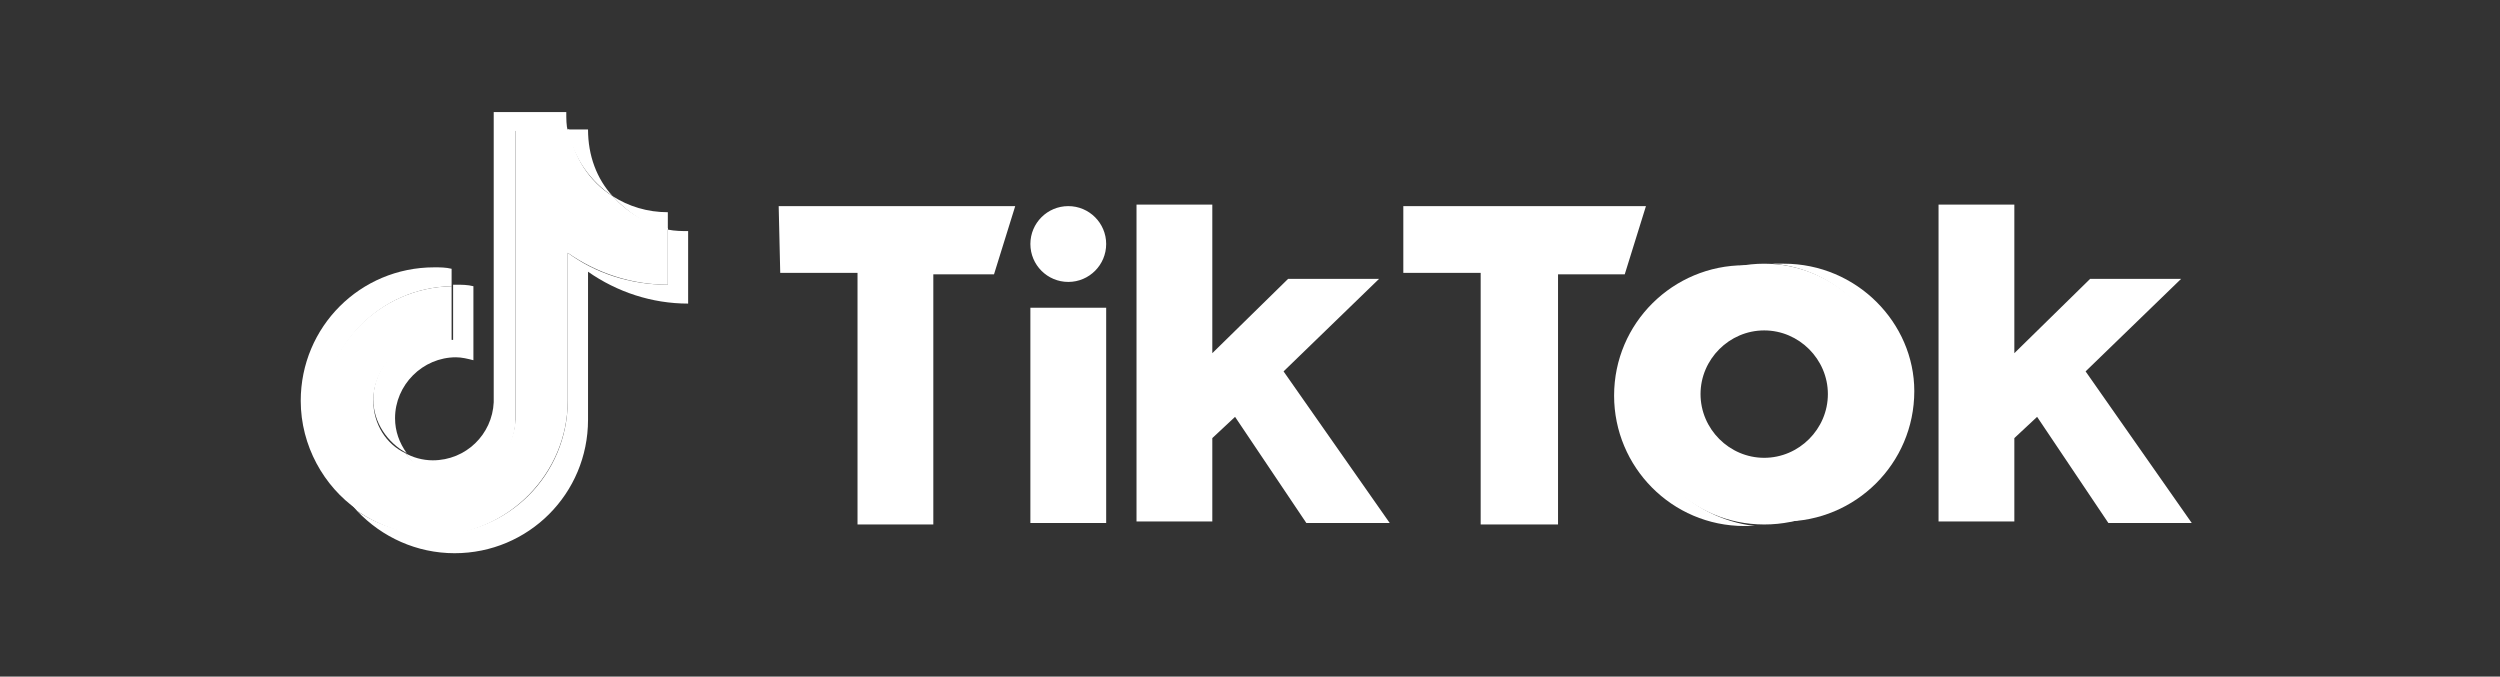
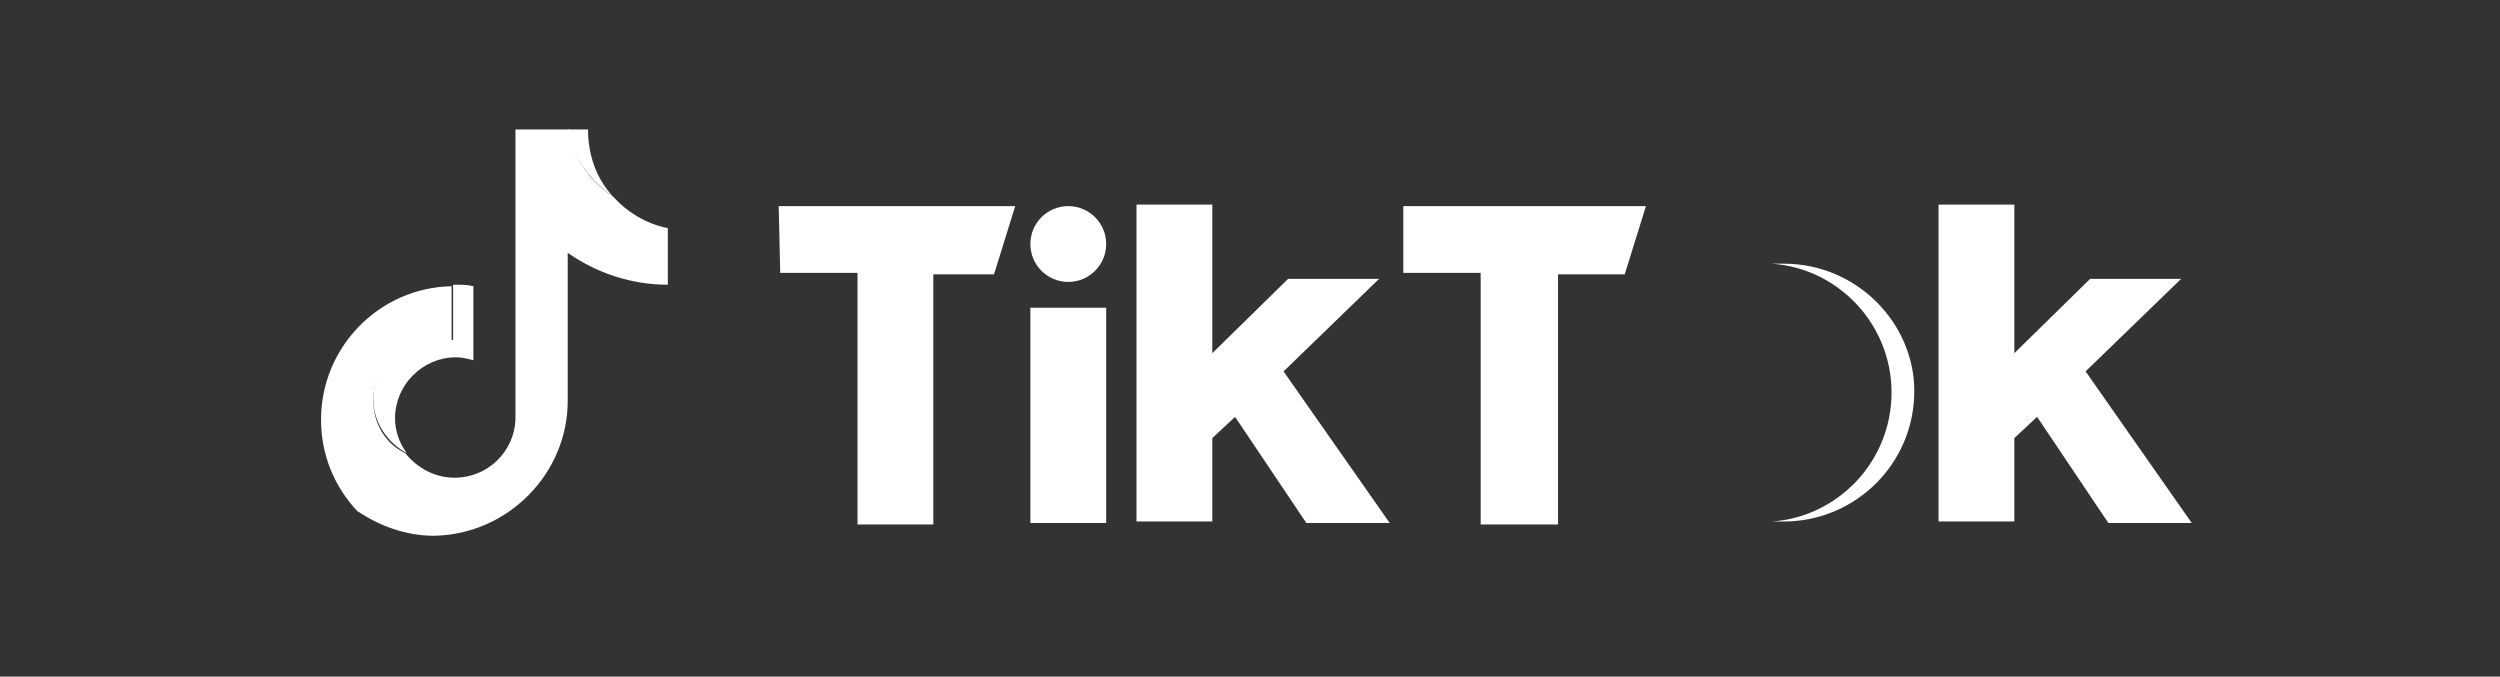
<svg xmlns="http://www.w3.org/2000/svg" width="218" zoomAndPan="magnify" viewBox="0 0 163.5 44.25" height="59" preserveAspectRatio="xMidYMid meet" version="1.0">
  <rect x="0" y="0" width="163.5" height="44.25" fill="#333333" stroke="none" />
-   <path fill="#ffffff" d="M 29.535 18.719 L 29.535 17.578 C 29.156 17.484 28.777 17.484 28.398 17.484 C 23.559 17.484 19.668 21.375 19.668 26.215 C 19.668 29.156 21.188 31.812 23.367 33.332 L 23.273 33.238 C 21.852 31.719 21.09 29.629 21.09 27.449 C 21.09 22.609 24.887 18.812 29.535 18.719 Z M 29.535 18.719 " fill-opacity="1" fill-rule="nonzero" />
-   <path fill="#ffffff" d="M 29.727 31.434 C 31.91 31.434 33.617 29.727 33.711 27.543 L 33.711 8.562 L 37.129 8.562 C 37.035 8.184 37.035 7.805 37.035 7.328 L 32.289 7.328 L 32.289 26.309 C 32.195 28.398 30.484 30.105 28.305 30.105 C 27.641 30.105 26.977 29.914 26.5 29.629 C 27.258 30.676 28.398 31.434 29.727 31.434 Z M 43.676 15.016 L 43.676 13.879 C 42.348 13.879 41.113 13.5 40.07 12.832 C 41.02 13.879 42.254 14.73 43.676 15.016 Z M 43.676 15.016 " fill-opacity="1" fill-rule="nonzero" />
  <path fill="#ffffff" d="M 40.07 12.832 C 39.027 11.695 38.457 10.176 38.457 8.469 L 37.129 8.469 C 37.508 10.367 38.648 11.887 40.07 12.832 Z M 28.398 22.133 C 26.215 22.133 24.414 23.938 24.414 26.121 C 24.414 27.637 25.359 28.965 26.594 29.629 C 26.121 28.965 25.836 28.207 25.836 27.352 C 25.836 25.172 27.641 23.367 29.82 23.367 C 30.199 23.367 30.582 23.461 30.961 23.559 L 30.961 18.719 C 30.582 18.621 30.199 18.621 29.82 18.621 L 29.633 18.621 L 29.633 22.23 C 29.156 22.23 28.777 22.133 28.398 22.133 Z M 28.398 22.133 " fill-opacity="1" fill-rule="nonzero" />
-   <path fill="#ffffff" d="M 43.676 15.016 L 43.676 18.621 C 41.211 18.621 38.93 17.863 37.129 16.535 L 37.129 26.215 C 37.129 31.055 33.238 34.945 28.398 34.945 C 26.5 34.945 24.793 34.375 23.367 33.426 C 24.98 35.133 27.258 36.18 29.727 36.18 C 34.566 36.18 38.457 32.289 38.457 27.449 L 38.457 17.77 C 40.355 19.098 42.633 19.855 45.004 19.855 L 45.004 15.113 C 44.625 15.113 44.152 15.113 43.676 15.016 Z M 43.676 15.016 " fill-opacity="1" fill-rule="nonzero" />
  <path fill="#ffffff" d="M 37.129 26.215 L 37.129 16.535 C 39.027 17.863 41.305 18.621 43.676 18.621 L 43.676 14.922 C 42.254 14.637 41.02 13.879 40.07 12.832 C 38.551 11.883 37.508 10.273 37.223 8.469 L 33.711 8.469 L 33.711 27.449 C 33.617 29.535 31.91 31.242 29.727 31.242 C 28.398 31.242 27.258 30.578 26.5 29.629 C 25.266 29.062 24.414 27.734 24.414 26.215 C 24.414 24.031 26.215 22.23 28.398 22.23 C 28.777 22.23 29.156 22.324 29.535 22.418 L 29.535 18.719 C 24.793 18.812 20.996 22.703 20.996 27.449 C 20.996 29.727 21.852 31.812 23.367 33.426 C 24.793 34.375 26.5 35.039 28.398 35.039 C 33.238 34.945 37.129 30.961 37.129 26.215 Z M 50.926 13.48 L 66.395 13.48 L 65.008 17.941 L 61.039 17.941 L 61.039 34.301 L 56.082 34.301 L 56.082 17.844 L 51.027 17.844 Z M 91.777 13.48 L 107.645 13.48 L 106.258 17.941 L 101.895 17.941 L 101.895 34.301 L 96.836 34.301 L 96.836 17.844 L 91.777 17.844 Z M 67.387 20.125 L 72.344 20.125 L 72.344 34.203 L 67.387 34.203 Z M 74.328 13.379 L 79.285 13.379 L 79.285 23.098 L 84.242 18.238 L 90.191 18.238 L 83.945 24.289 L 90.887 34.203 L 85.434 34.203 L 80.773 27.262 L 79.285 28.652 L 79.285 34.105 L 74.328 34.105 Z M 126.781 13.379 L 131.738 13.379 L 131.738 23.098 L 136.695 18.238 L 142.645 18.238 L 136.398 24.289 L 143.34 34.203 L 137.887 34.203 L 133.227 27.262 L 131.738 28.652 L 131.738 34.105 L 126.781 34.105 Z M 69.867 18.438 C 71.234 18.438 72.344 17.328 72.344 15.957 C 72.344 14.59 71.234 13.48 69.867 13.48 C 68.496 13.48 67.387 14.59 67.387 15.957 C 67.387 17.328 68.496 18.438 69.867 18.438 Z M 69.867 18.438 " fill-opacity="1" fill-rule="nonzero" />
-   <path fill="#ffffff" d="M 106.949 25.773 C 106.949 21.312 110.422 17.645 114.785 17.348 L 114.09 17.348 C 109.43 17.348 105.562 21.113 105.562 25.875 C 105.562 30.535 109.328 34.402 114.09 34.402 L 114.785 34.402 C 110.422 33.906 106.949 30.238 106.949 25.773 Z M 106.949 25.773 " fill-opacity="1" fill-rule="nonzero" />
  <path fill="#ffffff" d="M 116.668 17.246 L 115.875 17.246 C 120.238 17.547 123.707 21.215 123.707 25.676 C 123.707 30.137 120.238 33.809 115.875 34.105 L 116.668 34.105 C 121.328 34.105 125.195 30.336 125.195 25.578 C 125.195 21.113 121.426 17.246 116.668 17.246 Z M 116.668 17.246 " fill-opacity="1" fill-rule="nonzero" />
-   <path fill="#ffffff" d="M 115.379 17.246 C 110.719 17.246 106.852 21.016 106.852 25.773 C 106.852 30.434 110.617 34.301 115.379 34.301 C 120.137 34.301 123.906 30.535 123.906 25.773 C 123.906 21.113 120.039 17.246 115.379 17.246 Z M 115.379 29.941 C 113.098 29.941 111.215 28.055 111.215 25.773 C 111.215 23.496 113.098 21.609 115.379 21.609 C 117.66 21.609 119.543 23.496 119.543 25.773 C 119.543 28.055 117.66 29.941 115.379 29.941 Z M 115.379 29.941 " fill-opacity="1" fill-rule="nonzero" />
</svg>